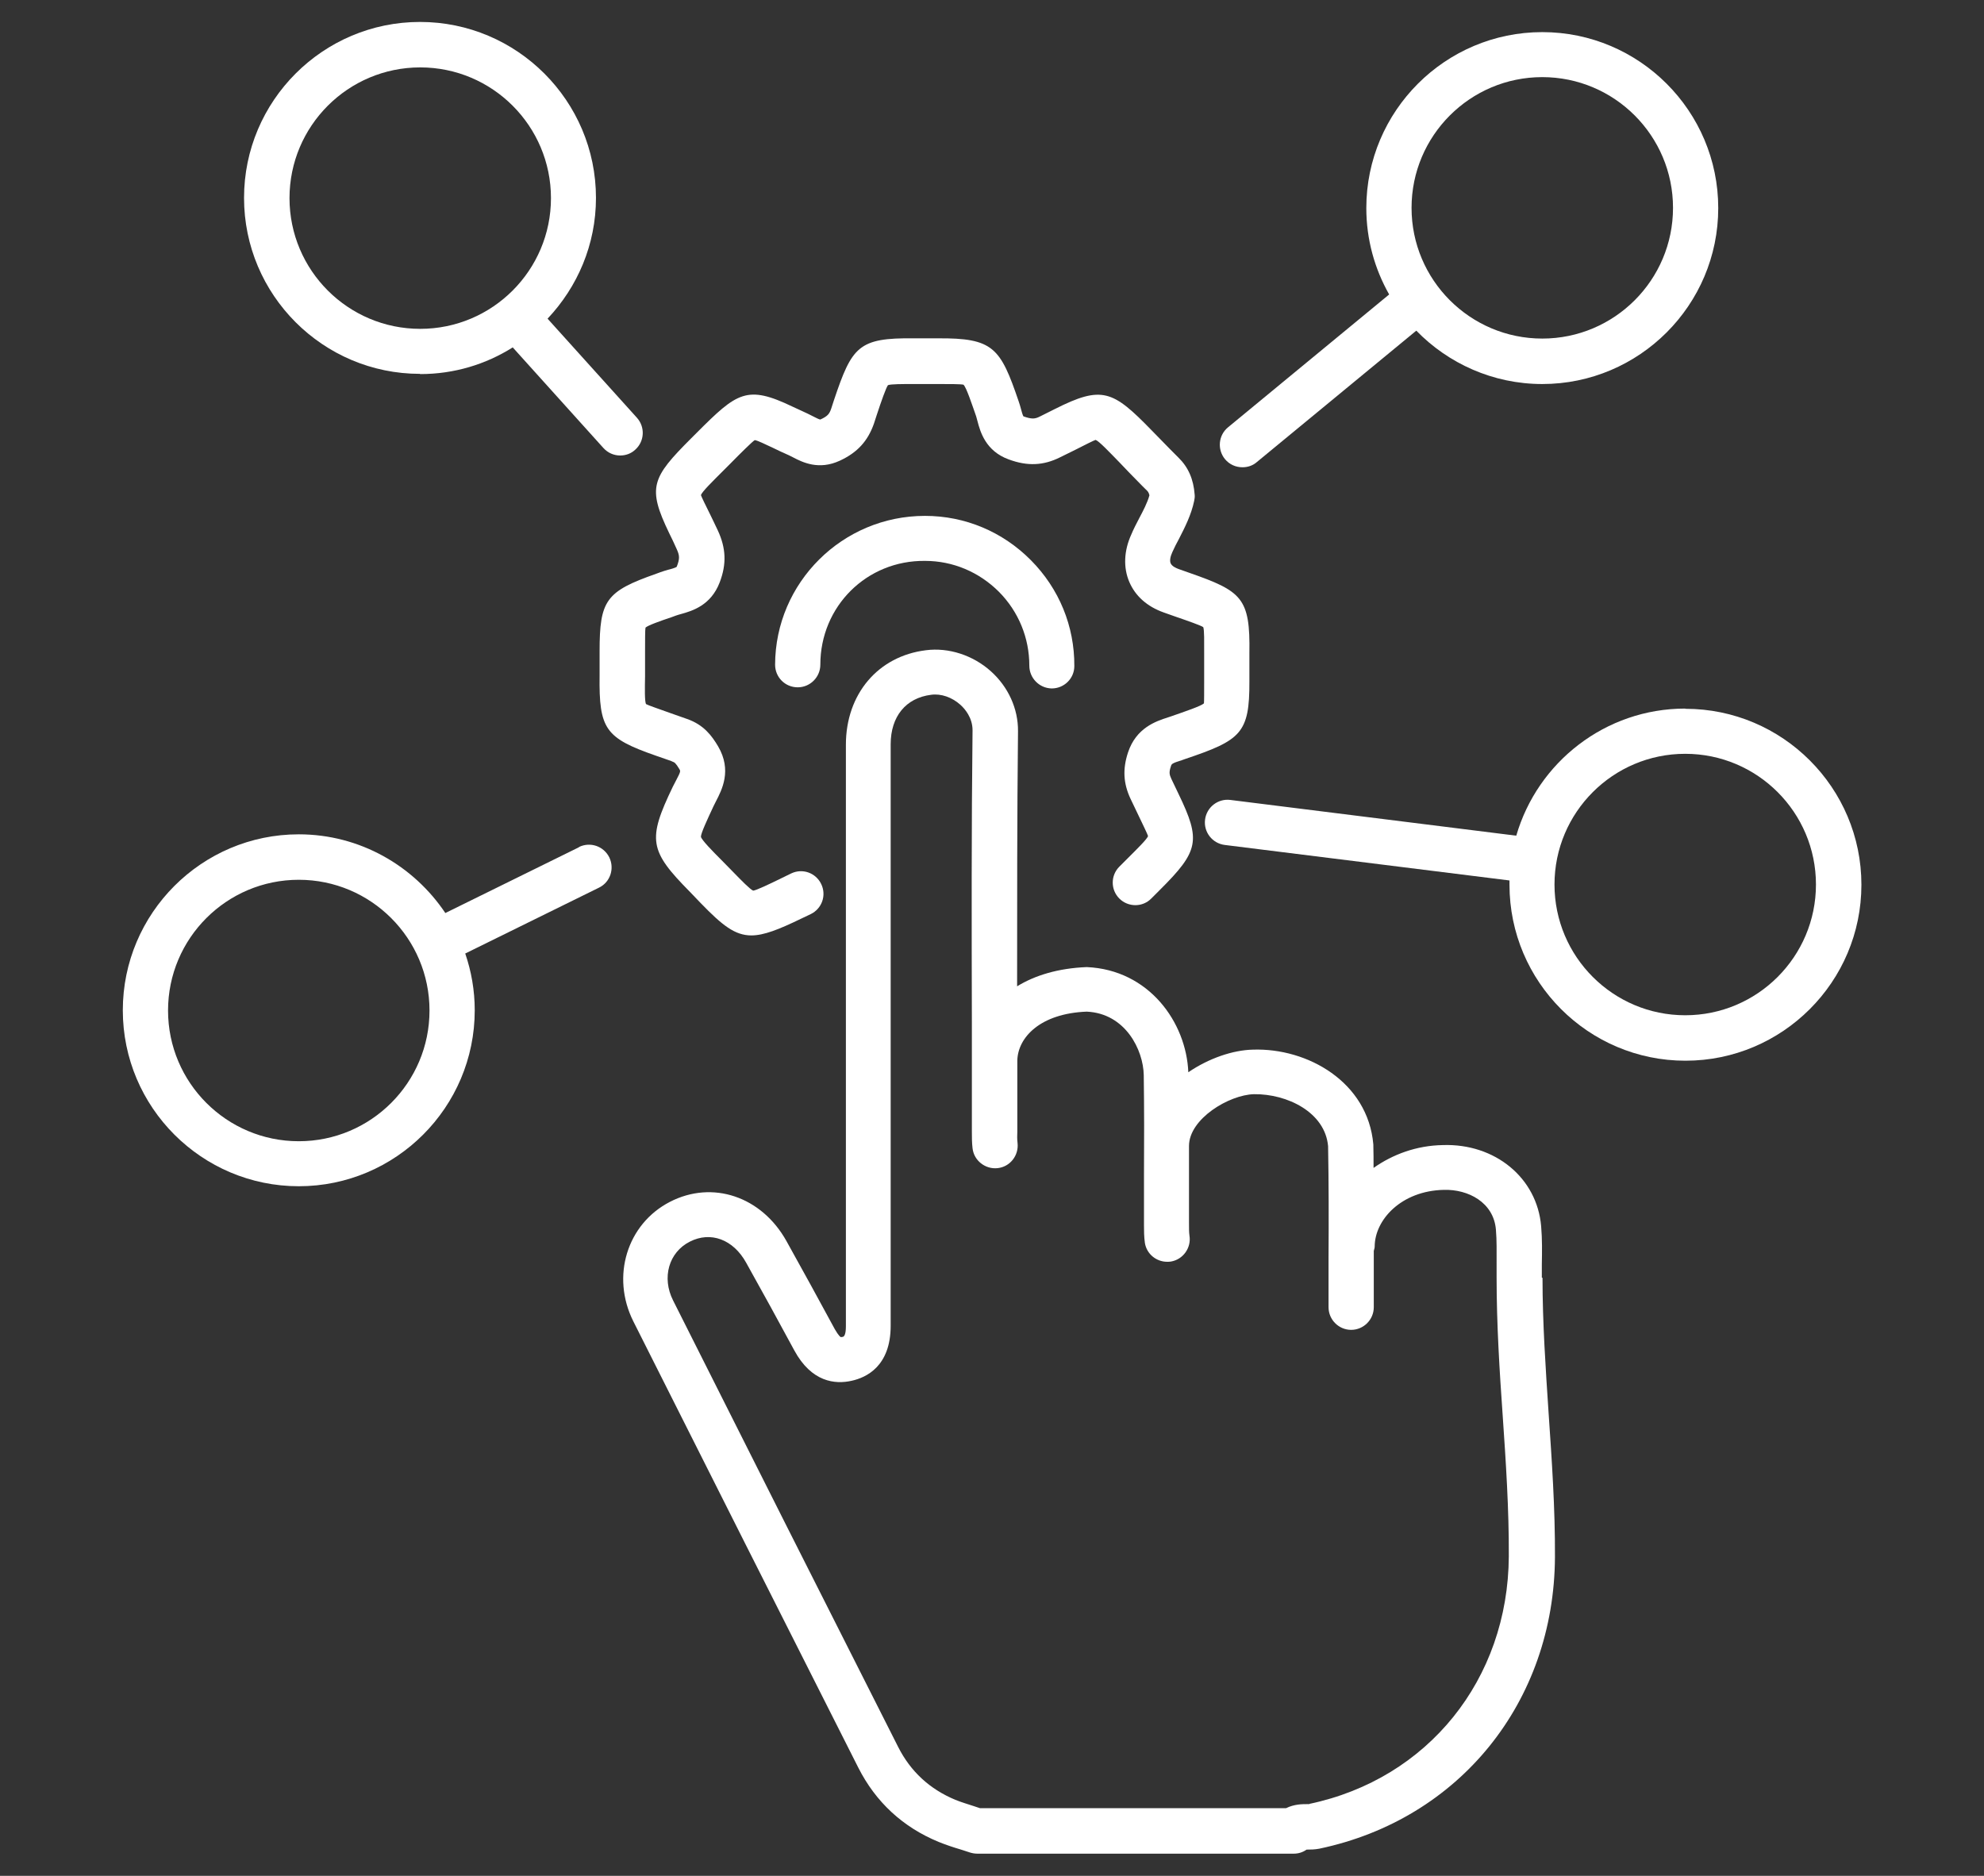
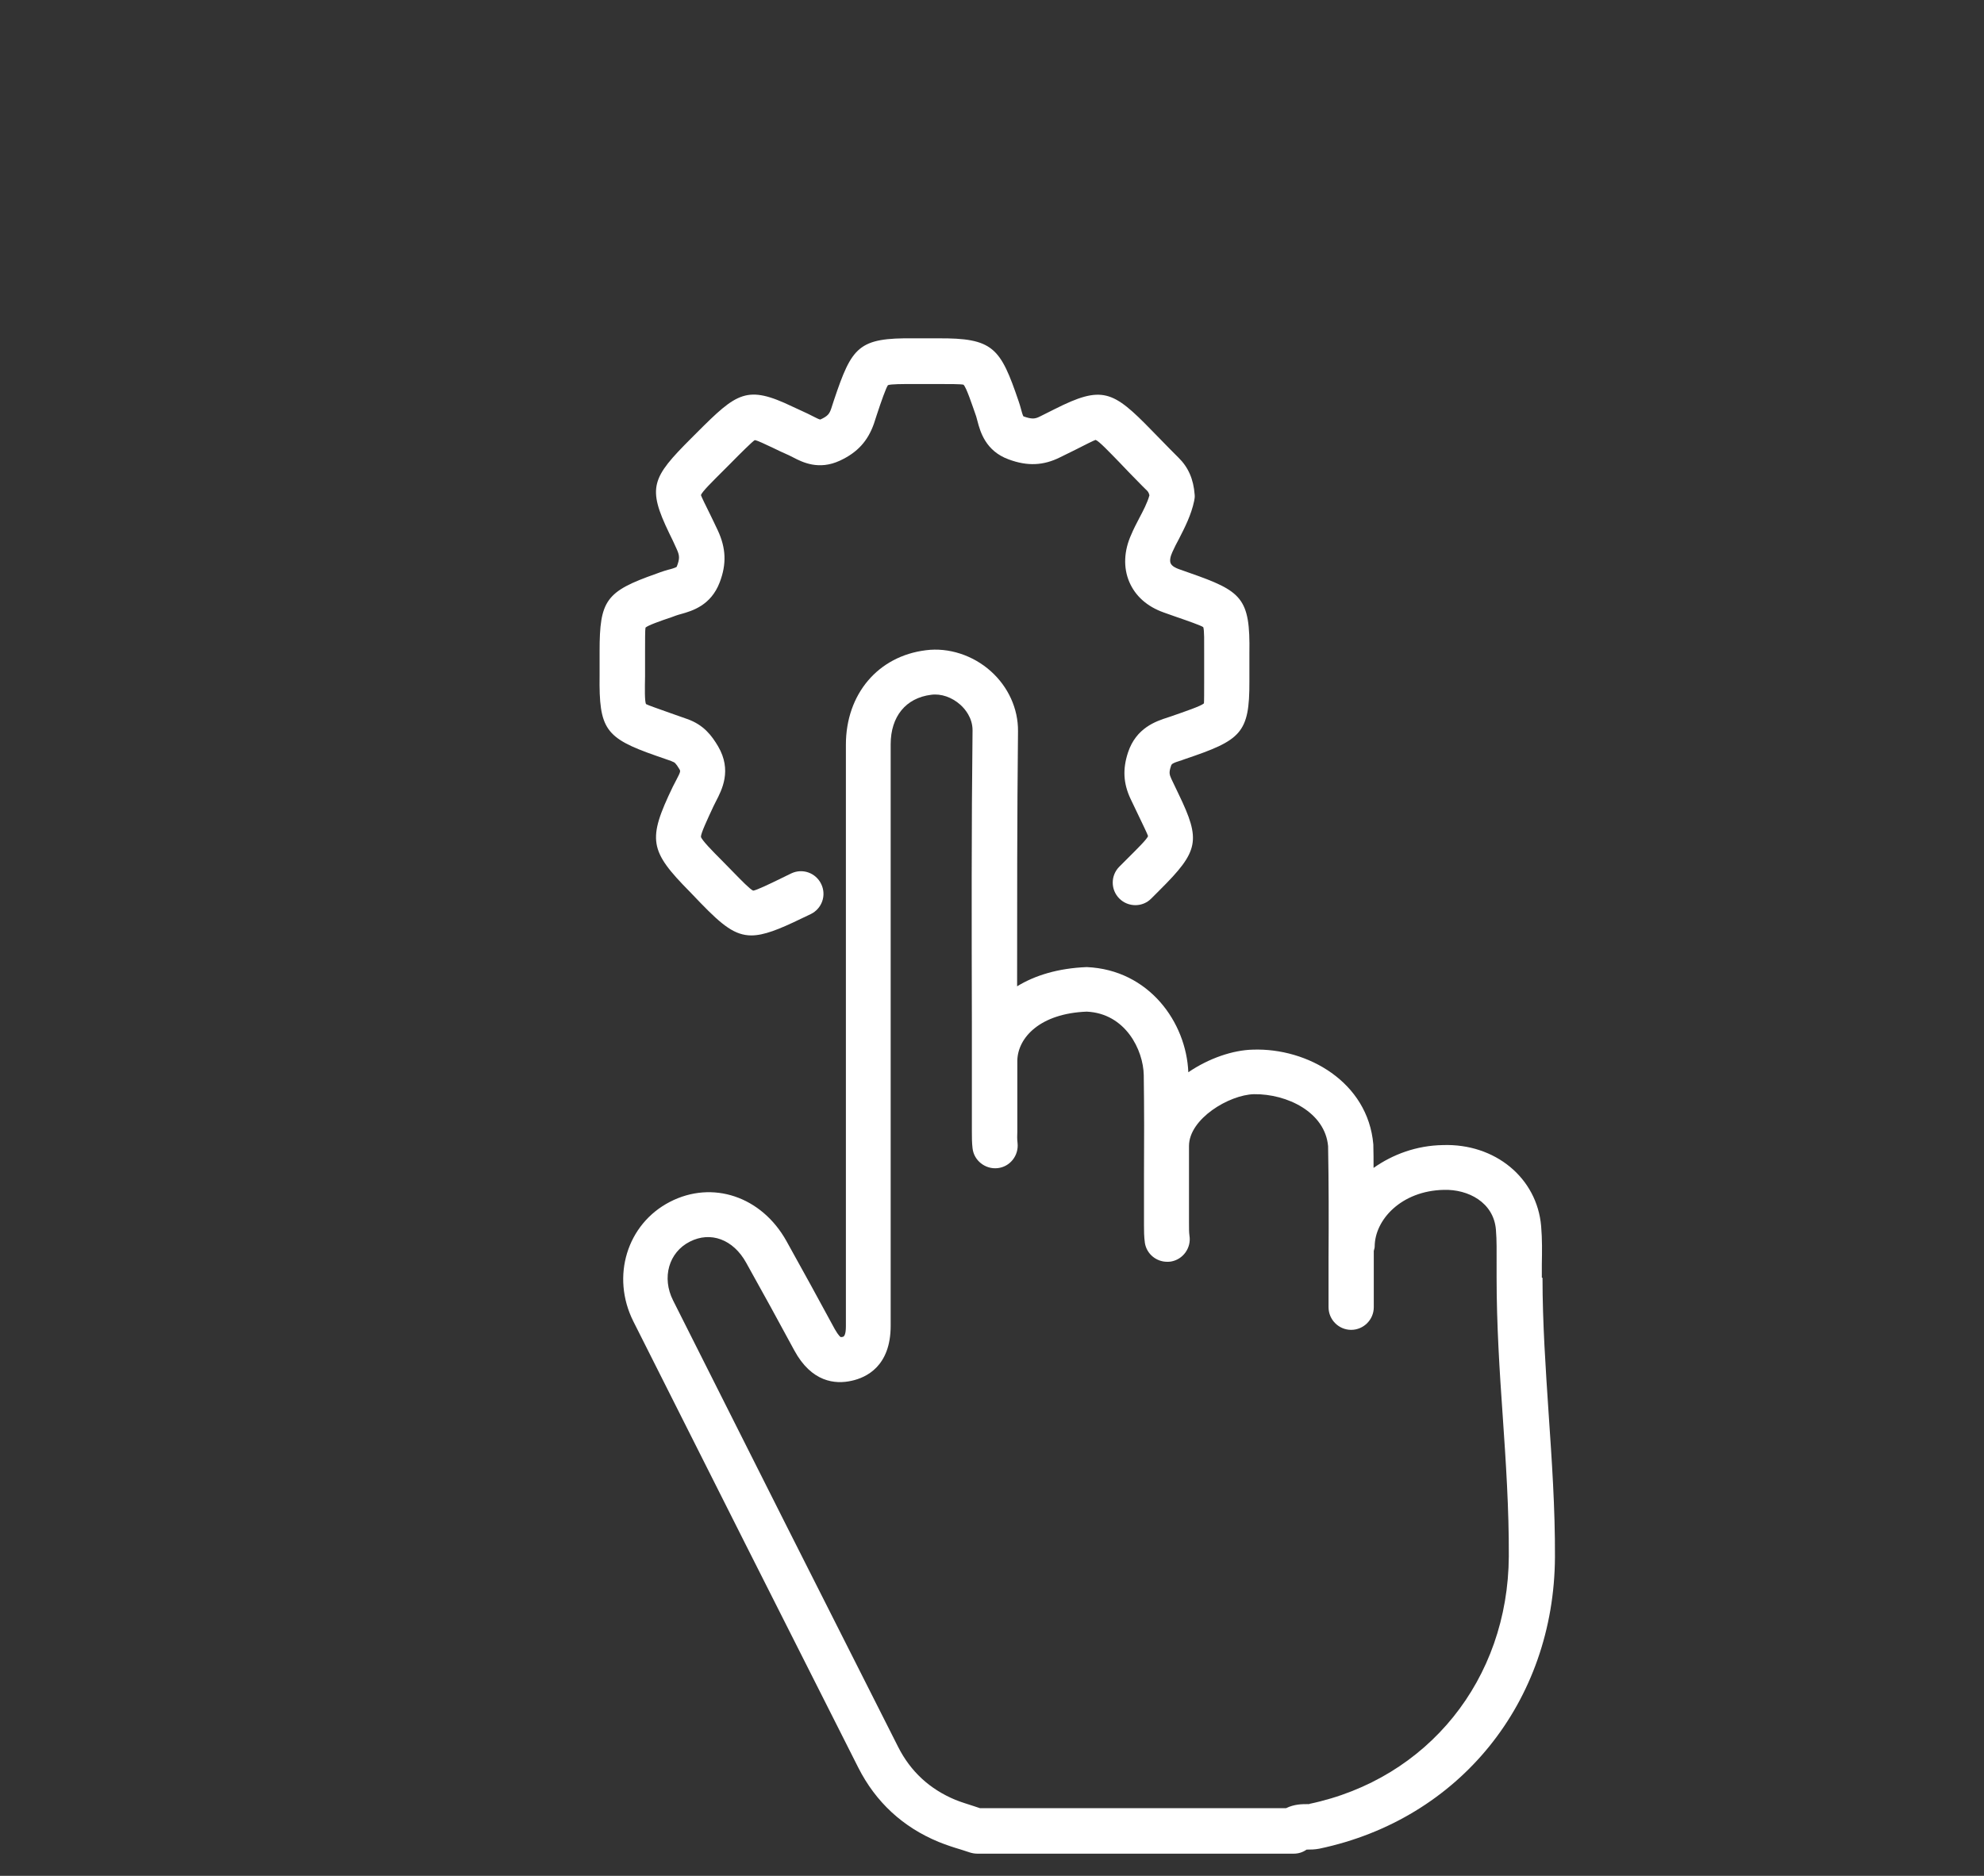
<svg xmlns="http://www.w3.org/2000/svg" version="1.1" viewBox="0 0 87.72 82.94">
  <rect x="0" y="0" width="87.72" height="82.94" fill="#333333" stroke="none" />
  <defs>
    <style>
      .cls-1 {
        fill: #fff;
      }
    </style>
  </defs>
  <g>
    <g id="Layer_1">
      <g>
-         <path class="cls-1" d="M40.91,22.81h-.02c-3.64,0-6.61,2.95-6.62,6.58,0,.55.44,1,1,1h0c.55,0,1-.45,1-1,0-2.58,2.05-4.62,4.63-4.59,1.23,0,2.39.49,3.27,1.37.87.88,1.34,2.04,1.34,3.26,0,.55.44,1,.99,1.01h0c.55,0,1-.44,1-.99.01-1.76-.67-3.42-1.92-4.68-1.25-1.26-2.91-1.96-4.68-1.96Z" />
        <path class="cls-1" d="M29.72,33.67c.11.04.15.06.32.34.05.09.06.1-.15.5l-.14.27c-1.13,2.35-1.05,2.83.76,4.66l.47.49c.95.98,1.51,1.43,2.24,1.43.55,0,1.21-.26,2.2-.74l.42-.2c.5-.24.71-.83.47-1.33-.24-.5-.83-.71-1.33-.47l-.43.21c-.55.27-1.12.54-1.25.55-.14-.06-.52-.45-.89-.83l-.49-.5c-.42-.42-.89-.9-.93-1.05,0-.16.28-.76.56-1.36l.1-.2c.27-.52.72-1.38.1-2.44-.28-.47-.63-.95-1.37-1.21l-.71-.25c-.5-.18-1.03-.36-1.11-.41-.06-.14-.05-.69-.04-1.22v-1.09c0-.49,0-.99.02-1.07.11-.1.64-.29,1.15-.46l.19-.07c.08-.03.16-.05.23-.07.5-.14,1.32-.38,1.71-1.4.31-.81.28-1.51-.08-2.29-.13-.28-.25-.52-.35-.73-.18-.36-.38-.77-.4-.84.06-.16.51-.6.98-1.07l.3-.3c.51-.52,1-1,1.1-1.06.11.01.48.19.8.34.2.1.44.21.71.33l.18.09c.42.22,1.14.58,2.07.15.78-.36,1.24-.87,1.51-1.64l.12-.37c.2-.61.42-1.23.5-1.33.13-.05.64-.05,1.14-.05h.73s.34,0,.34,0c.5,0,1.02,0,1.13.03.13.13.36.83.56,1.4.02.07.04.14.06.22.12.46.36,1.31,1.37,1.68.83.31,1.54.28,2.28-.09l.67-.33c.39-.2.83-.42.9-.44.16.06.61.54,1.05.99l.44.46c.26.26.51.53.78.79.03.03.08.08.11.21-.09.33-.27.67-.46,1.03-.12.23-.24.46-.34.7-.33.72-.36,1.47-.09,2.1.27.63.79,1.09,1.52,1.35l.48.17c.58.2,1.18.41,1.27.48.05.13.04.65.04,1.15v.74s0,.54,0,.54c0,.41,0,.87-.01.94-.13.12-.81.35-1.47.58l-.12.04c-.53.17-1.41.46-1.77,1.56-.24.74-.2,1.36.11,2.03l.33.69c.21.44.43.89.45.97-.06.15-.48.56-.89.97l-.38.38c-.39.39-.39,1.02,0,1.41.39.39,1.03.39,1.41,0l.38-.38c1.73-1.72,1.82-2.19.83-4.24l-.32-.67c-.09-.2-.11-.29-.02-.56.03-.1.04-.13.49-.27l.14-.05c2.46-.83,2.85-1.13,2.84-3.43v-.53s0-.72,0-.72c.04-2.44-.33-2.74-2.65-3.55l-.48-.17c-.11-.04-.29-.12-.35-.25-.05-.11-.02-.29.07-.49.09-.2.19-.4.3-.6.25-.49.54-1.05.67-1.68.02-.09.03-.18.02-.27-.05-.68-.28-1.21-.72-1.64-.25-.25-.5-.5-.74-.75l-.44-.45c-1.72-1.77-2.19-2-4.29-.94l-.64.32c-.23.12-.37.13-.74,0-.03-.04-.08-.21-.11-.33-.03-.11-.06-.22-.1-.33-.81-2.38-1.12-2.81-3.59-2.79h-.33s-.71,0-.71,0c-2.46-.03-2.74.36-3.54,2.74l-.12.37c-.08.23-.15.33-.48.48-.05,0-.2-.08-.3-.13-.09-.04-.17-.09-.26-.13-.25-.12-.48-.22-.67-.31-2.02-.97-2.45-.63-4.23,1.15l-.25.25c-1.75,1.75-1.95,2.17-.97,4.2.1.2.21.43.33.7.13.29.14.42,0,.78-.04.04-.24.1-.37.13-.12.03-.23.07-.35.11l-.19.07c-2.22.78-2.5,1.17-2.5,3.43v1.07c-.03,2.37.25,2.76,2.48,3.54l.69.24Z" />
        <path class="cls-1" d="M68.17,56.49v-.58c.01-.55.02-1.11-.03-1.69-.18-2.14-2.04-3.67-4.35-3.59-1.16.02-2.21.41-3.06,1.01,0-.35,0-.69-.01-1.04-.24-2.76-2.91-4.27-5.32-4.19-.89.02-1.95.38-2.86,1-.09-2.21-1.74-4.53-4.49-4.65-1.27.05-2.3.37-3.08.85,0-3.72,0-7.52.04-11.28.01-.99-.43-1.96-1.2-2.65-.79-.71-1.87-1.06-2.87-.93-2.12.26-3.54,1.94-3.54,4.18v25.71c0,.35-.07.46-.14.47-.05.01-.08.01-.09.01,0,0,0,0,0,0,0,0-.09-.05-.26-.35-.71-1.31-1.42-2.61-2.14-3.9-1.1-1.97-3.27-2.7-5.15-1.73-1.9.98-2.61,3.3-1.62,5.28,3.31,6.59,6.63,13.17,9.95,19.74.77,1.52,1.97,2.63,3.55,3.28.32.13.65.24.99.34l.4.13c.1.03.21.05.32.05h13.99c.21,0,.4-.06.57-.18,0,0,.02,0,.03,0,.13,0,.32,0,.53-.04,6.2-1.3,10.39-6.49,10.42-12.9.01-2.15-.14-4.29-.28-6.35-.13-1.96-.27-3.99-.27-5.99ZM57.9,79.77s-.08,0-.12,0c-.2,0-.56,0-.92.18h-13.53l-.27-.09c-.27-.09-.55-.17-.82-.28-1.13-.47-1.98-1.25-2.53-2.34-3.33-6.58-6.64-13.15-9.95-19.74-.51-1.01-.19-2.13.74-2.6.92-.47,1.92-.1,2.49.93.72,1.29,1.43,2.58,2.13,3.88.76,1.4,1.8,1.51,2.54,1.34.64-.14,1.72-.64,1.72-2.43v-25.71c0-1.23.67-2.05,1.79-2.19.44-.06.92.11,1.29.44.2.18.54.57.54,1.13-.05,4.29-.04,8.66-.03,12.87v4.72s0,.14,0,.14c0,.25,0,.5.03.75.06.55.57.94,1.11.88.55-.06.94-.56.88-1.11-.02-.17-.02-.34-.01-.51v-.15s0-3,0-3c0,0,0,0,0,0,.03-1.01,1.01-2.07,3.07-2.15,1.71.08,2.5,1.69,2.52,2.81.02,1.48.02,2.96.01,4.44v2.19c0,.24,0,.5.04.79.08.49.51.83.98.83.06,0,.11,0,.17-.01.54-.09.91-.61.82-1.15-.02-.15-.02-.3-.02-.54v-2.11c0-.42,0-.85,0-1.27,0-.02,0-.03,0-.04,0-1.2,1.77-2.26,2.87-2.29,1.47-.02,3.15.8,3.28,2.3.03,1.63.03,3.26.02,4.9,0,.74,0,1.48,0,2.22,0,.55.45,1,1,1h0c.55,0,1-.45,1-1,0-.74,0-1.47,0-2.21,0-.09,0-.19,0-.28.01-.06.04-.12.04-.19,0-1.18,1.17-2.47,3.06-2.51,1.07-.03,2.2.55,2.3,1.76.04.48.03.97.03,1.5v.61c0,2.07.13,4.13.27,6.12.14,2.03.28,4.14.27,6.21-.03,5.45-3.58,9.85-8.82,10.95Z" />
-         <path class="cls-1" d="M18.58,16.54c1.5,0,2.9-.43,4.09-1.18l4.01,4.45c.2.22.47.33.74.33.24,0,.48-.08.67-.26.41-.37.44-1,.07-1.41l-3.95-4.38c1.32-1.4,2.14-3.27,2.14-5.34,0-4.29-3.49-7.78-7.78-7.78s-7.78,3.49-7.78,7.78,3.49,7.78,7.78,7.78ZM18.58,2.98c3.19,0,5.78,2.59,5.78,5.78s-2.59,5.78-5.78,5.78-5.78-2.59-5.78-5.78,2.59-5.78,5.78-5.78Z" />
-         <path class="cls-1" d="M54.94,20.66c.22,0,.45-.07.63-.23l7.05-5.81c1.41,1.45,3.39,2.36,5.57,2.36,4.29,0,7.78-3.49,7.78-7.78s-3.49-7.78-7.78-7.78-7.78,3.49-7.78,7.78c0,1.39.37,2.69,1.01,3.82l-7.12,5.87c-.43.35-.49.98-.14,1.41.2.24.48.36.77.36ZM68.19,3.41c3.19,0,5.78,2.59,5.78,5.78s-2.59,5.78-5.78,5.78-5.78-2.59-5.78-5.78,2.59-5.78,5.78-5.78Z" />
-         <path class="cls-1" d="M25.6,37.46l-5.91,2.91c-1.4-2.09-3.78-3.48-6.48-3.48-4.29,0-7.78,3.49-7.78,7.78s3.49,7.78,7.78,7.78,7.78-3.49,7.78-7.78c0-.88-.15-1.72-.42-2.51l5.91-2.91c.5-.24.7-.84.46-1.34-.25-.5-.84-.7-1.34-.46ZM13.21,50.46c-3.19,0-5.78-2.59-5.78-5.78s2.59-5.78,5.78-5.78,5.78,2.59,5.78,5.78-2.59,5.78-5.78,5.78Z" />
-         <path class="cls-1" d="M74.51,31.33c-3.54,0-6.53,2.38-7.47,5.62l-12.64-1.58c-.55-.07-1.05.32-1.12.87-.07.55.32,1.05.87,1.12l12.59,1.57c0,.06,0,.12,0,.19,0,4.29,3.49,7.78,7.78,7.78s7.78-3.49,7.78-7.78-3.49-7.78-7.78-7.78ZM74.51,44.89c-3.19,0-5.78-2.59-5.78-5.78s2.59-5.78,5.78-5.78,5.78,2.59,5.78,5.78-2.59,5.78-5.78,5.78Z" />
      </g>
    </g>
  </g>
</svg>